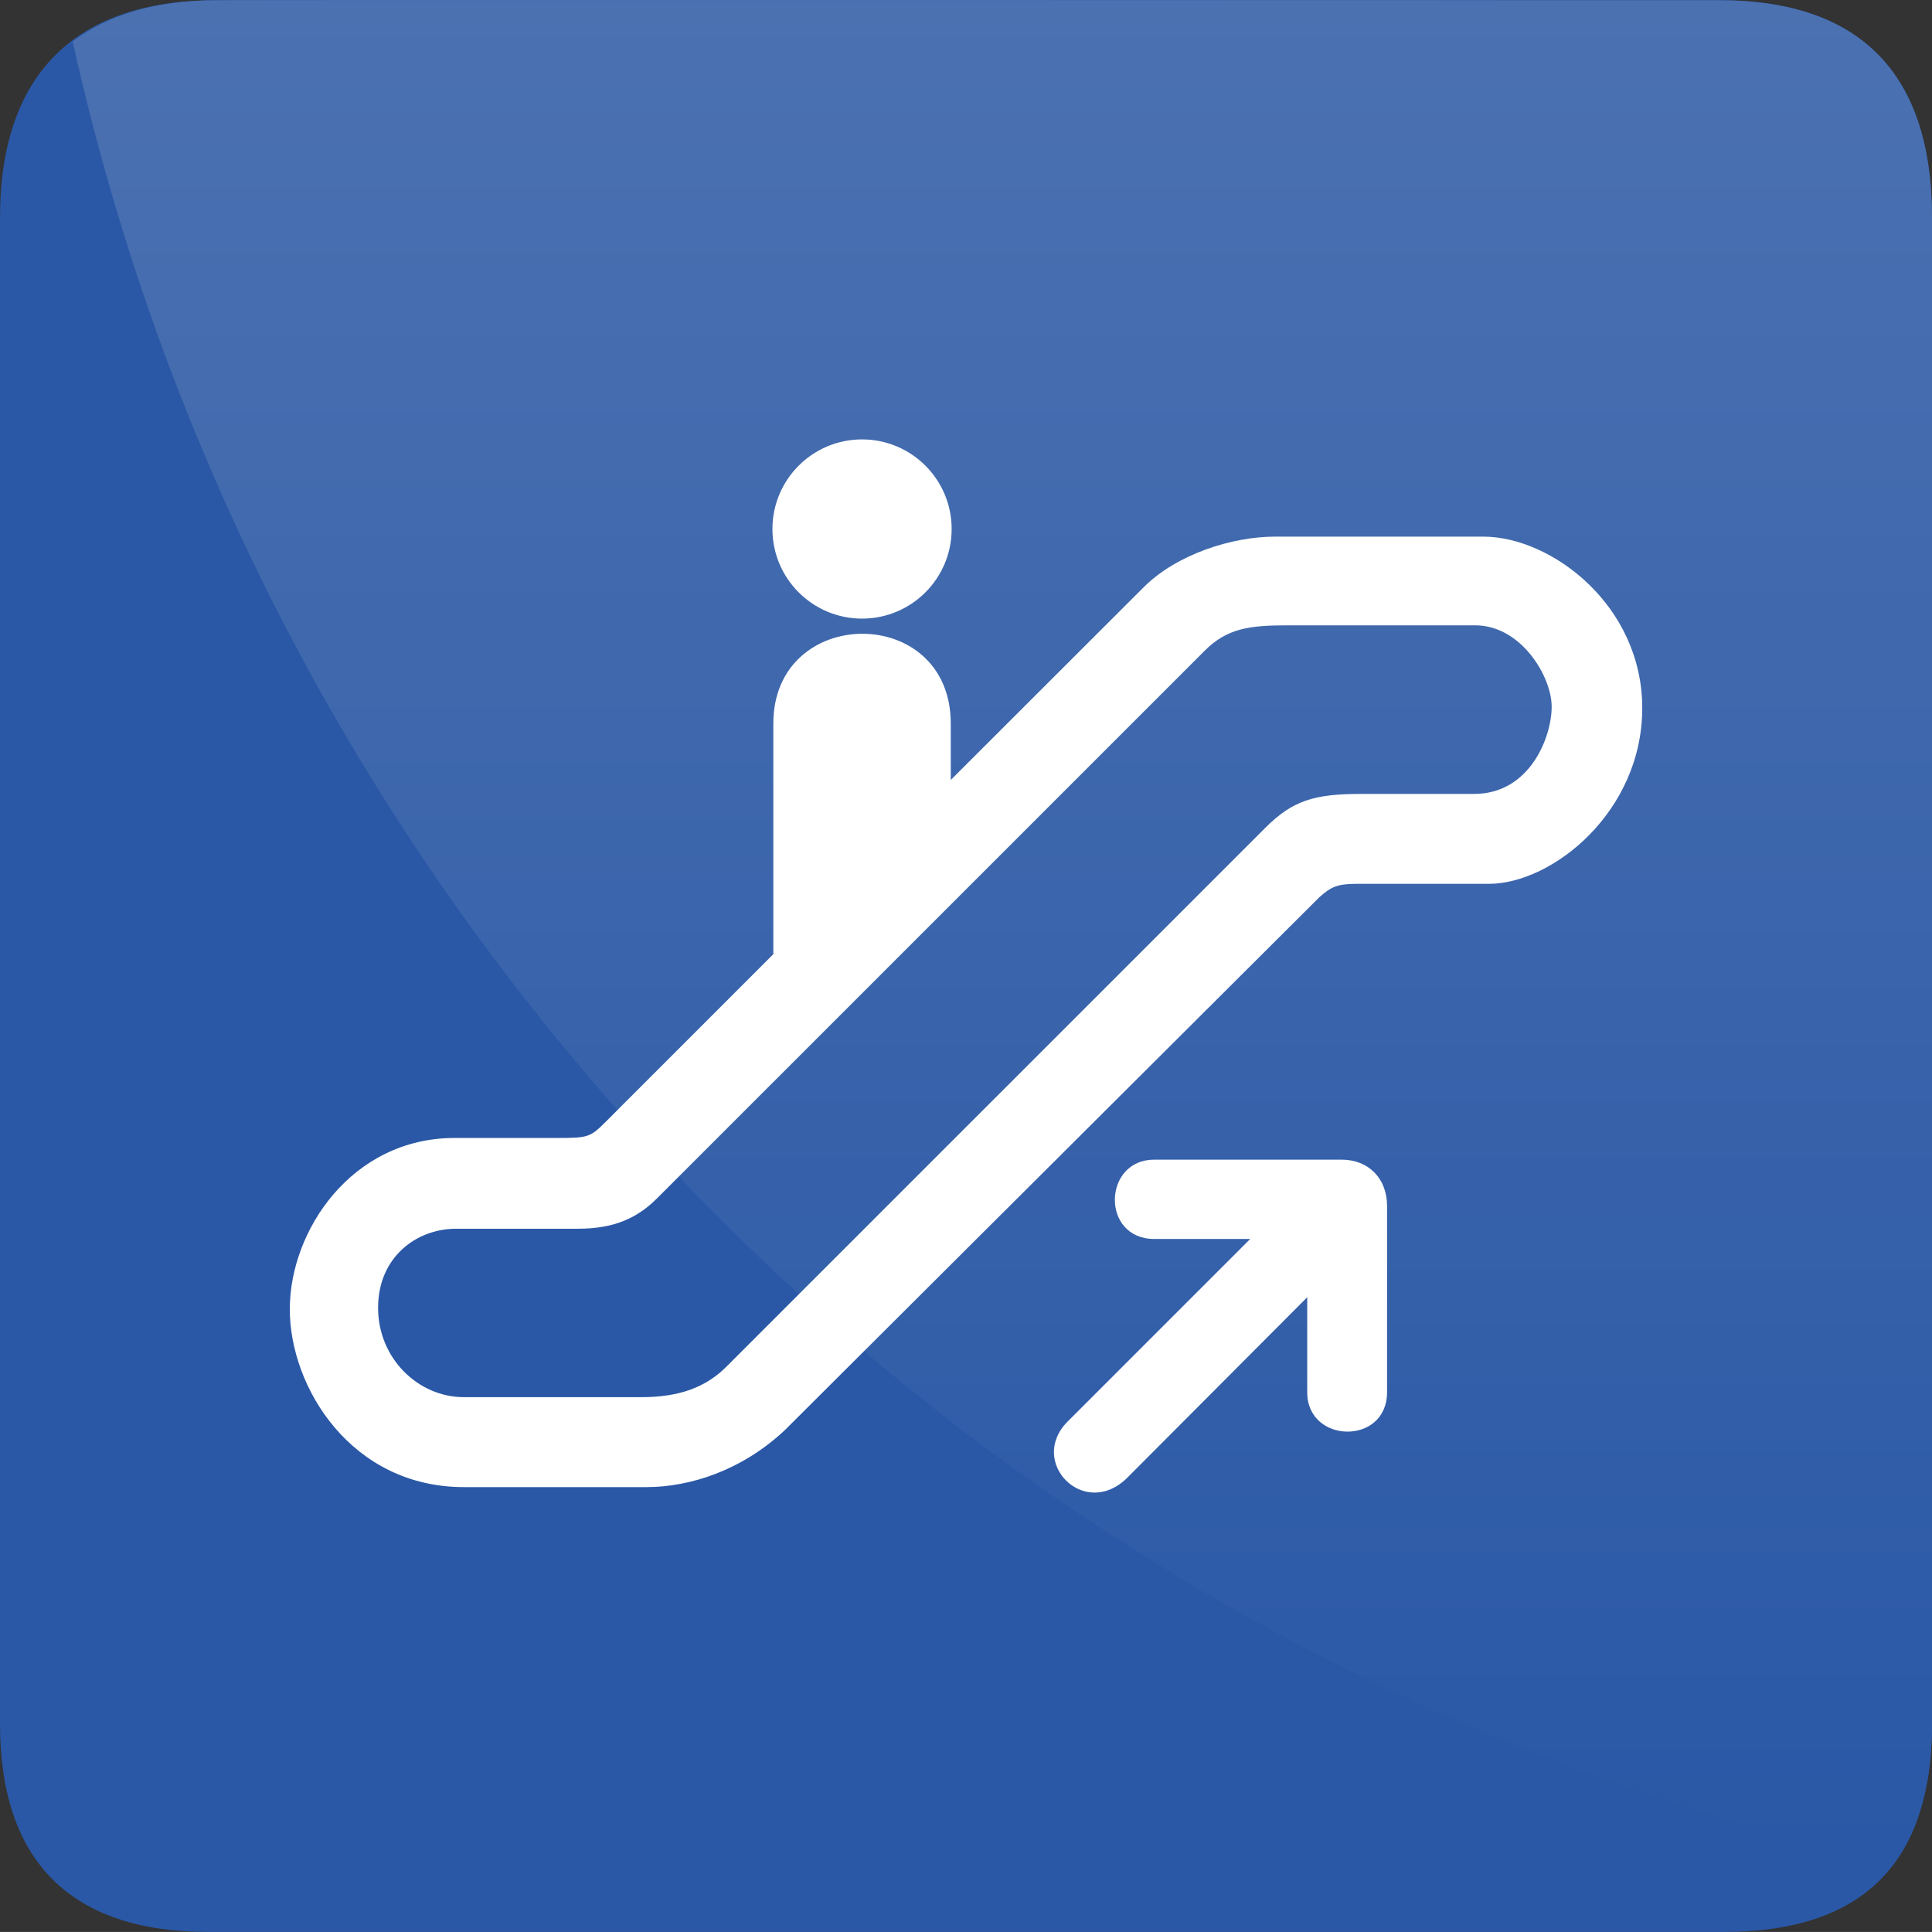
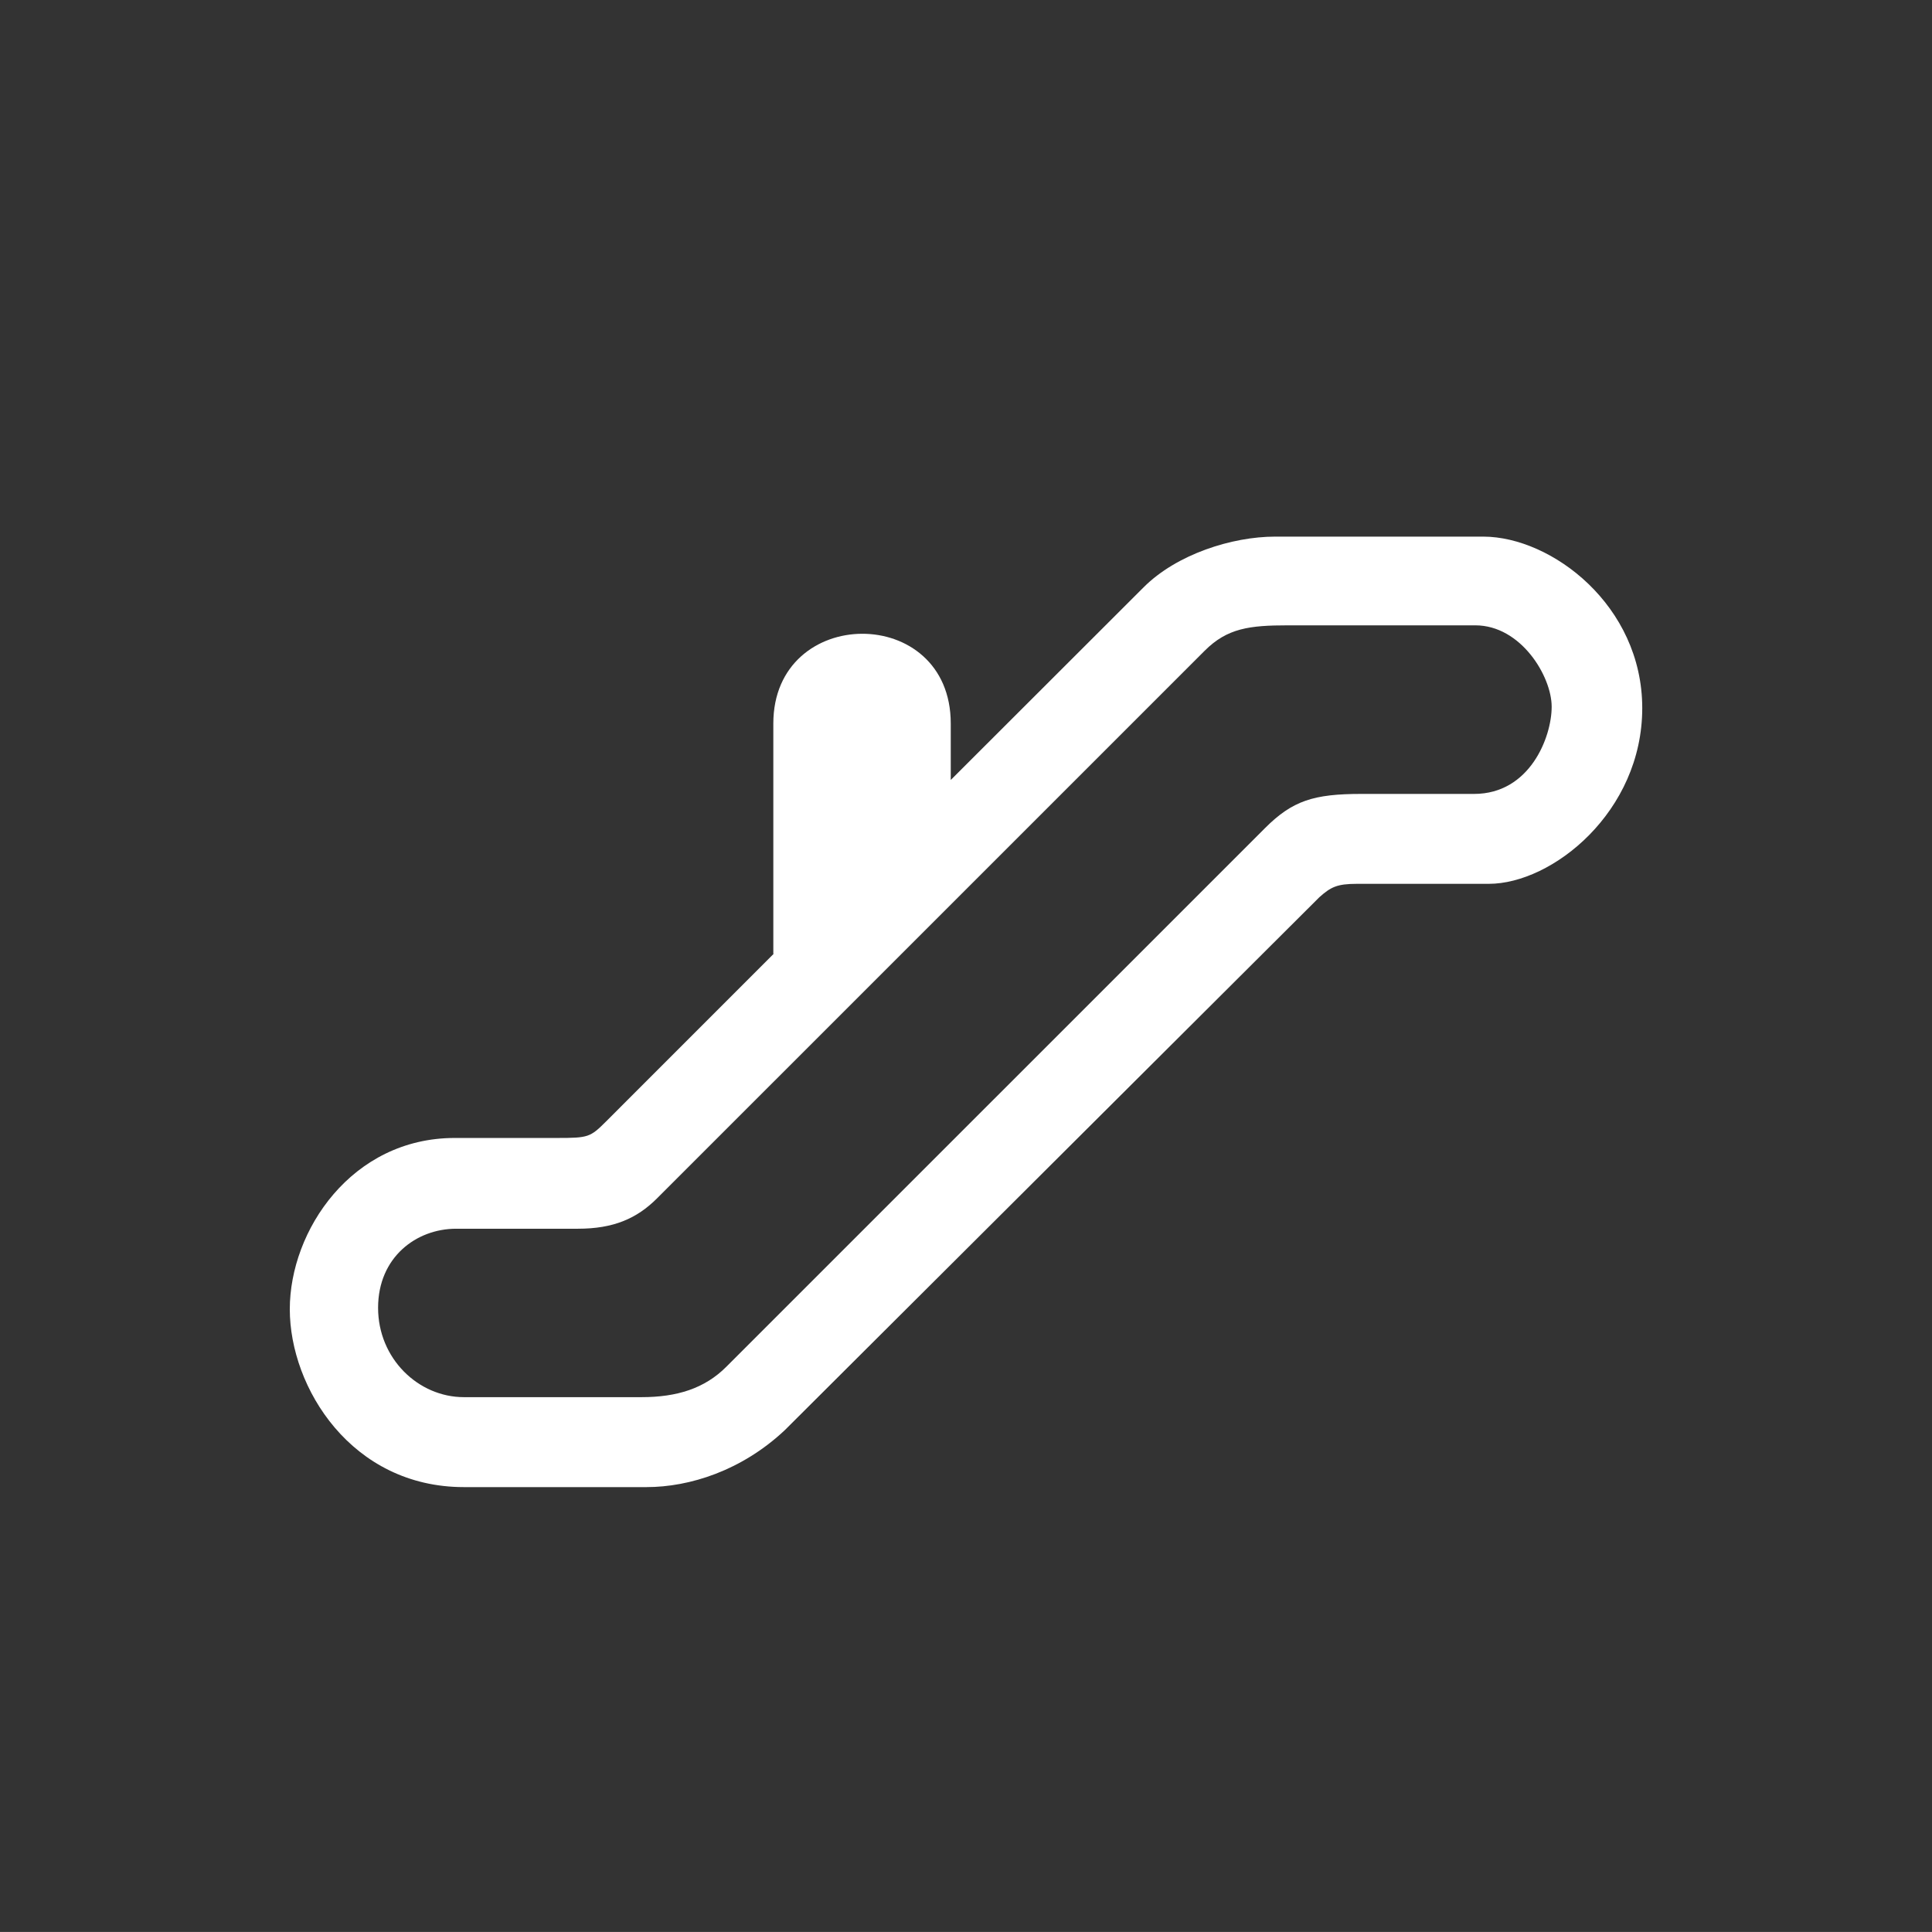
<svg xmlns="http://www.w3.org/2000/svg" xmlns:ns1="http://ns.adobe.com/AdobeSVGViewerExtensions/3.0/" version="1.1" id="Layer_1" x="0px" y="0px" width="50.001px" height="50px" viewBox="0 0 50.001 50" style="enable-background:new 0 0 50.001 50;" xml:space="preserve">
  <rect x="0" y="0" width="50.001" height="50" fill="#333333" stroke="none" />
  <style type="text/css">

	.st0{fill:url(#SVGID_1_);}
	.st1{fill:url(#SVGID_2_);}
	.st2{fill:url(#SVGID_3_);}
	.st3{fill:url(#SVGID_4_);}
	.st4{fill:url(#SVGID_5_);}
	.st5{fill:url(#SVGID_6_);}
	.st6{fill:url(#SVGID_7_);}
	.st7{fill:url(#SVGID_8_);}
	.st8{fill:url(#SVGID_9_);}
	.st9{fill:#2A58A6;}
	.st10{fill:#FFFFFF;}
	.st11{fill:url(#SVGID_10_);}
	.st12{fill:url(#SVGID_11_);}
	.st13{fill:url(#SVGID_12_);}
	.st14{fill:url(#SVGID_13_);}
	.st15{fill:url(#SVGID_14_);}
	.st16{fill:url(#SVGID_15_);}
	.st17{fill:url(#SVGID_16_);}
	.st18{fill:url(#SVGID_17_);}
	.st19{fill:url(#SVGID_18_);}
	.st20{fill:url(#SVGID_19_);}
	.st21{fill:url(#SVGID_20_);}
	.st22{fill:url(#SVGID_21_);}
	.st23{fill:url(#SVGID_22_);}
	.st24{fill:url(#SVGID_23_);}
	.st25{fill:url(#SVGID_24_);}
	.st26{fill:url(#SVGID_25_);}
	.st27{fill:url(#SVGID_26_);}
	.st28{fill:url(#SVGID_27_);}
	.st29{fill:url(#SVGID_28_);}
	.st30{fill:url(#SVGID_29_);}
	.st31{fill:url(#SVGID_30_);}
	.st32{fill:url(#SVGID_31_);}
	.st33{fill:url(#SVGID_32_);}
	.st34{fill:url(#SVGID_33_);}
	.st35{fill:url(#SVGID_34_);}
	.st36{fill:url(#SVGID_35_);}
	.st37{fill:url(#SVGID_36_);}
	.st38{fill:url(#SVGID_37_);}

</style>
  <g>
-     <path class="st9" d="M5.6,0.005C2.016,0.005,0,1.855,0,5.637v38.976C0,48.148,1.811,50,5.395,50h39.207   C48.186,50,50,48.24,50,44.612V5.637c0-3.688-1.814-5.632-5.51-5.632C44.49,0.005,5.588-0.007,5.6,0.005z" />
    <linearGradient id="SVGID_1_" gradientUnits="userSpaceOnUse" x1="25.942" y1="9.765625e-004" x2="25.942" y2="48.201">
      <stop offset="0" style="stop-color:#4B71B1" />
      <stop offset="1" style="stop-color:#2A58A6" />
      <ns1:midPointStop offset="0" style="stop-color:#4B71B1" />
      <ns1:midPointStop offset="0.5" style="stop-color:#4B71B1" />
      <ns1:midPointStop offset="1" style="stop-color:#2A58A6" />
    </linearGradient>
-     <path class="st0" d="M49.009,48.201c0.646-0.873,0.992-2.053,0.992-3.588V5.637c0-3.688-1.814-5.631-5.51-5.631   c0,0-38.903-0.012-38.892,0c-1.551,0-2.789,0.369-3.717,1.068C7.074,24.555,25.528,43.01,49.009,48.201z" />
  </g>
-   <circle class="st10" cx="22.31" cy="13.691" r="2.319" />
-   <path class="st10" d="M34.719,30.012h-4.845c-1.335,0-1.387,2.053,0,2.053h2.482l-4.723,4.723c-1.047,1.047,0.434,2.563,1.547,1.451  l4.652-4.666v2.458c-0.007,1.334,2.063,1.386,2.066,0v-4.815C35.899,30.497,35.417,30.012,34.719,30.012z" />
  <path class="st10" d="M38.395,13.888h-5.394c-1.115,0-2.549,0.456-3.404,1.312l-4.991,4.986v-1.461c0-3.114-4.592-3.08-4.592,0v5.96  h0.009l-4.338,4.339c-0.409,0.409-0.459,0.427-1.263,0.427c-0.001,0.001-2.652,0-2.652,0c-2.669,0-4.27,2.398-4.27,4.432  s1.601,4.604,4.506,4.604c0,0,3.61,0,4.726,0s2.467-0.427,3.582-1.477l13.833-13.791c0.295-0.263,0.459-0.345,0.968-0.345  c0,0,1.906,0,3.415,0c1.645,0,3.972-1.863,3.972-4.549C42.501,15.666,40.157,13.895,38.395,13.888z M38.15,20.547h-2.918  c-1.234,0-1.782,0.174-2.493,0.885L18.8,35.37c-0.563,0.565-1.278,0.789-2.197,0.789h-4.597c-1.18,0-2.221-0.999-2.221-2.312  c0-1.312,0.992-2.047,2.019-2.047h3.153c0.919,0,1.523-0.262,2.048-0.787L31.179,16.84c0.583-0.583,1.16-0.656,2.15-0.656h4.853  c1.181,0,1.976,1.32,1.976,2.107S39.593,20.547,38.15,20.547z" />
</svg>